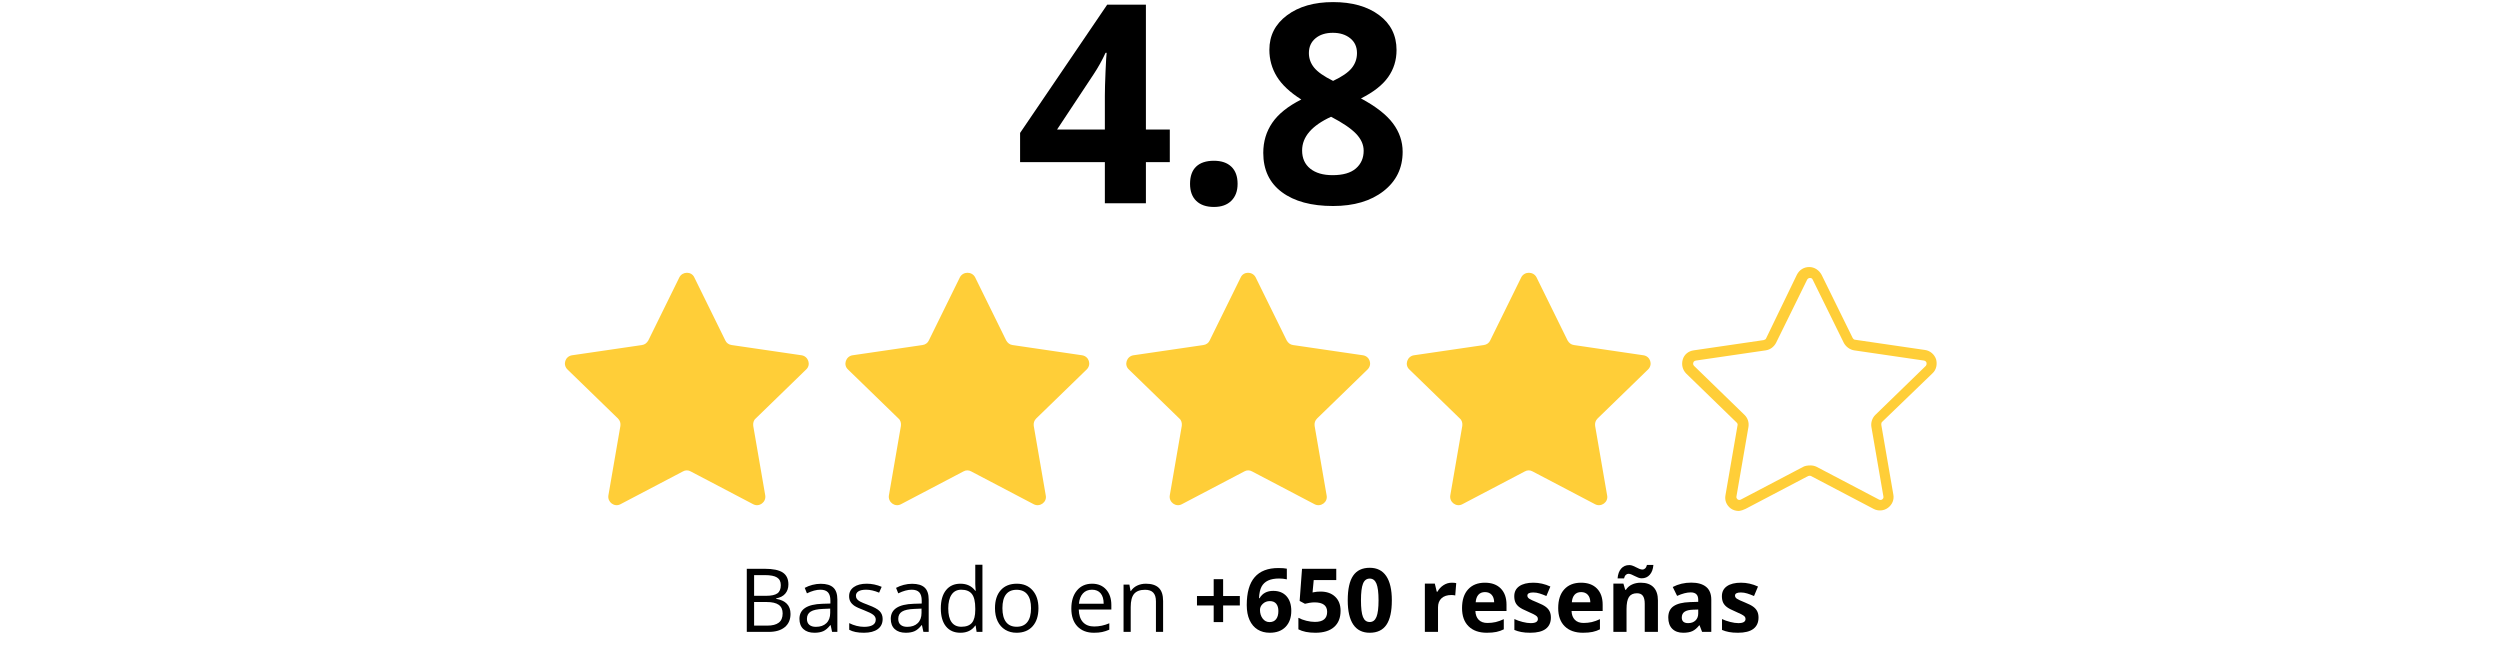
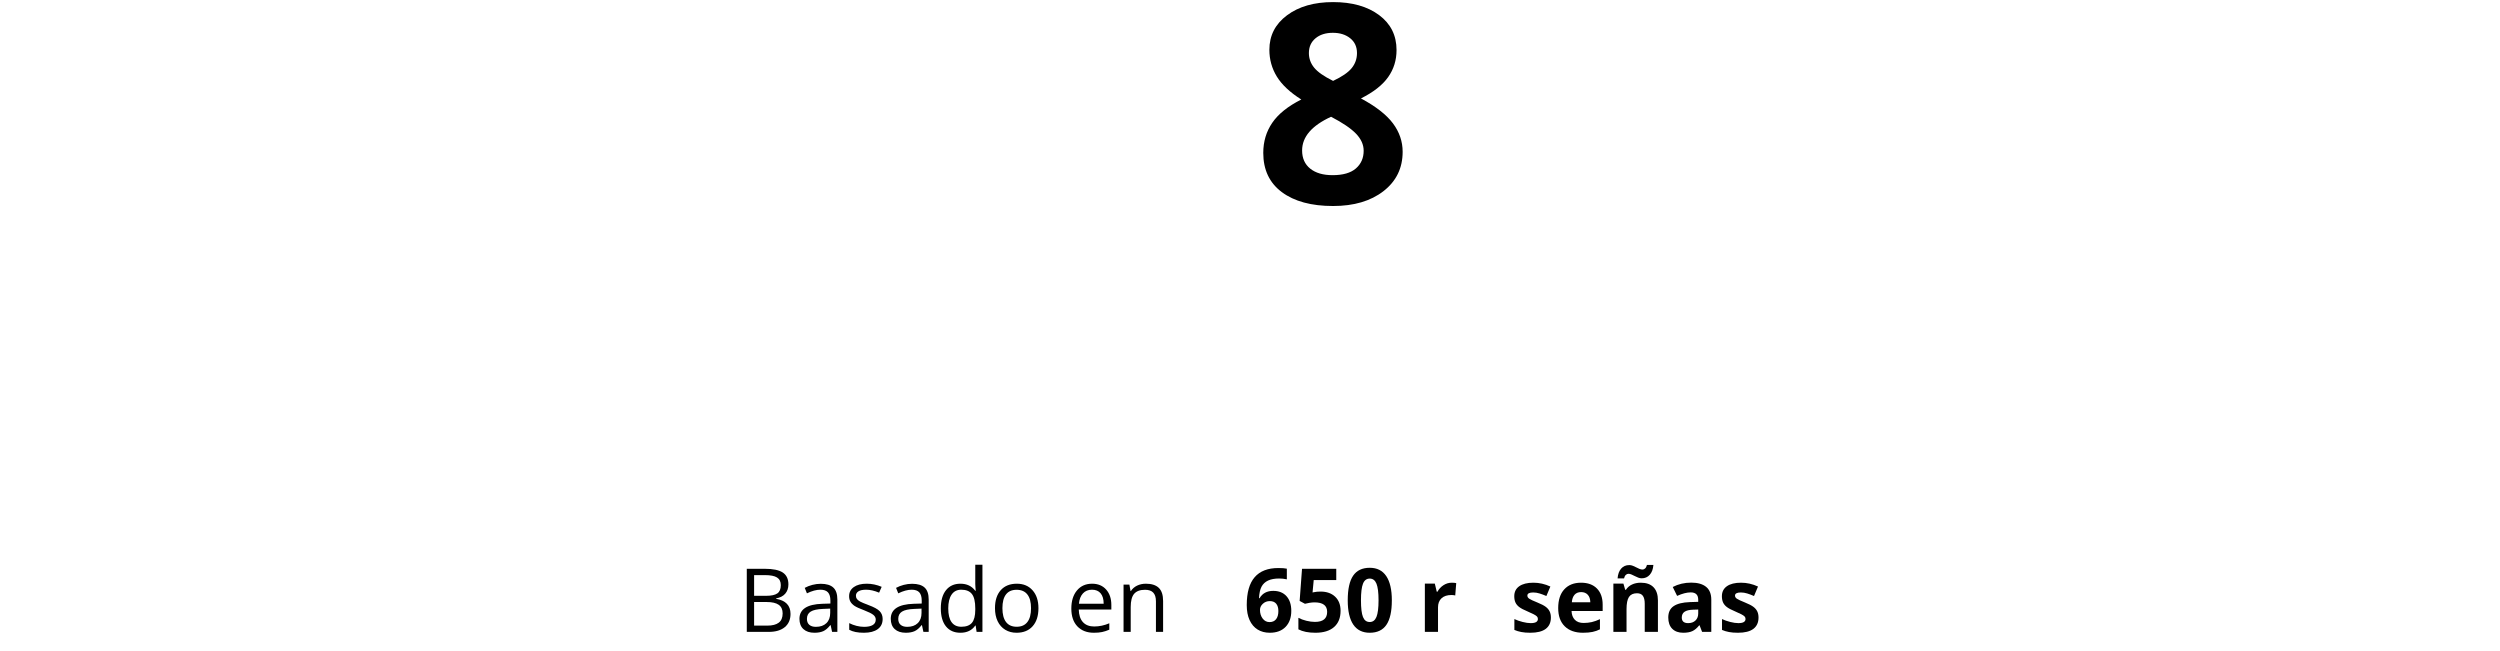
<svg xmlns="http://www.w3.org/2000/svg" version="1.0" preserveAspectRatio="xMidYMid meet" height="500" viewBox="0 0 1440 375" zoomAndPan="magnify" width="1920">
  <defs>
    <g />
    <clipPath id="6484e1bb15">
      <path clip-rule="nonzero" d="M 325 153.664 L 1115.98 153.664 L 1115.98 294.664 L 325 294.664 Z M 325 153.664" />
    </clipPath>
    <clipPath id="3c0d4a2cdc">
      <rect height="170" y="0" width="272" x="0" />
    </clipPath>
    <clipPath id="acfde9aa20">
      <rect height="66" y="0" width="591" x="0" />
    </clipPath>
  </defs>
  <rect fill-opacity="1" height="450" y="-37.5" fill="#ffffff" width="1728" x="-144" />
  <rect fill-opacity="1" height="450" y="-37.5" fill="#ffffff" width="1728" x="-144" />
  <g clip-path="url(#6484e1bb15)">
-     <path fill-rule="nonzero" fill-opacity="1" d="M 399.883 159.707 L 417.789 196.102 C 418.402 197.527 419.824 198.543 421.453 198.746 L 461.746 204.645 C 465.613 205.254 467.238 210.133 464.391 212.777 L 435.293 241.039 C 434.07 242.055 433.664 243.684 433.867 245.309 L 440.785 285.367 C 441.395 289.23 437.328 292.281 433.867 290.449 L 397.848 271.539 C 396.422 270.727 394.797 270.727 393.371 271.539 L 357.352 290.449 C 353.895 292.281 349.824 289.23 350.434 285.367 L 357.352 245.309 C 357.555 243.684 357.148 242.258 355.93 241.039 L 326.828 212.777 C 323.98 209.93 325.609 205.254 329.473 204.645 L 369.766 198.746 C 371.395 198.543 372.613 197.527 373.43 196.102 L 391.336 159.707 C 393.168 156.25 398.254 156.25 399.883 159.707 Z M 552.91 159.707 L 535.004 196.102 C 534.395 197.527 532.969 198.543 531.34 198.746 L 491.047 204.645 C 487.184 205.254 485.555 210.133 488.402 212.777 L 517.504 241.039 C 518.723 242.055 519.133 243.684 518.926 245.309 L 512.008 285.367 C 511.398 289.23 515.469 292.281 518.926 290.449 L 554.945 271.539 C 556.371 270.727 558 270.727 559.422 271.539 L 595.441 290.449 C 598.902 292.281 603.176 289.23 602.359 285.367 L 595.441 245.309 C 595.238 243.684 595.645 242.258 596.867 241.039 L 625.965 212.777 C 628.812 209.93 627.188 205.254 623.32 204.645 L 583.23 198.746 C 581.605 198.543 580.383 197.527 579.57 196.102 L 561.66 159.707 C 559.828 156.25 554.742 156.25 552.91 159.707 Z M 714.688 159.707 L 696.781 196.102 C 696.172 197.527 694.746 198.543 693.117 198.746 L 652.828 204.645 C 648.961 205.254 647.332 210.133 650.18 212.777 L 679.281 241.039 C 680.5 242.055 680.91 243.684 680.707 245.309 L 673.785 285.367 C 673.176 289.23 677.246 292.281 680.707 290.449 L 716.723 271.539 C 718.148 270.727 719.777 270.727 721.199 271.539 L 757.219 290.449 C 760.68 292.281 764.953 289.23 764.137 285.367 L 757.219 245.309 C 757.016 243.684 757.422 242.258 758.645 241.039 L 787.742 212.777 C 790.594 209.93 788.965 205.254 785.098 204.645 L 744.805 198.746 C 743.18 198.543 741.957 197.527 741.145 196.102 L 723.234 159.707 C 721.402 156.25 716.316 156.25 714.688 159.707 Z M 876.262 159.707 L 858.355 196.102 C 857.746 197.527 856.32 198.543 854.691 198.746 L 814.402 204.645 C 810.535 205.254 808.906 210.133 811.754 212.777 L 840.855 241.039 C 842.078 242.055 842.484 243.684 842.281 245.309 L 835.359 285.367 C 834.75 289.23 838.82 292.281 842.281 290.449 L 878.297 271.539 C 879.723 270.727 881.352 270.727 882.773 271.539 L 918.793 290.449 C 922.254 292.281 926.527 289.23 925.711 285.367 L 918.793 245.309 C 918.59 243.684 918.996 242.258 920.219 241.039 L 949.316 212.777 C 952.168 209.93 950.539 205.254 946.672 204.645 L 906.586 198.746 C 904.957 198.543 903.734 197.527 902.922 196.102 L 885.016 159.707 C 883.184 156.25 878.094 156.25 876.262 159.707 Z M 1005.48 293.094 L 1041.5 274.184 C 1042.109 273.98 1042.723 273.98 1043.129 274.184 L 1079.148 293.094 C 1081.793 294.516 1085.047 294.312 1087.492 292.484 C 1089.934 290.652 1091.152 287.805 1090.543 284.758 L 1083.625 244.699 C 1083.625 244.09 1083.625 243.48 1084.031 243.074 L 1113.129 215.012 C 1115.371 212.98 1115.98 209.727 1115.164 206.879 C 1114.148 204.031 1111.707 202 1108.859 201.594 L 1068.566 195.695 C 1067.957 195.695 1067.547 195.289 1067.141 194.68 L 1049.234 158.281 C 1047.809 155.641 1045.164 153.809 1042.109 153.809 C 1039.059 153.809 1036.414 155.438 1034.988 158.281 L 1017.285 194.883 C 1017.082 195.492 1016.473 195.695 1015.859 195.898 L 975.57 201.797 C 972.516 202.203 970.074 204.234 969.262 207.082 C 968.445 209.93 969.059 212.98 971.297 215.215 L 1000.395 243.48 C 1000.801 243.887 1001.004 244.496 1000.801 245.105 L 993.883 285.164 C 993.273 288.215 994.492 291.059 996.938 292.891 C 998.359 293.906 999.988 294.312 1001.617 294.312 C 1003.039 294.109 1004.262 293.703 1005.48 293.094 Z M 1038.652 268.895 L 1002.633 287.805 C 1001.82 288.215 1001.004 287.805 1000.801 287.602 C 1000.598 287.398 999.988 286.789 1000.191 285.977 L 1007.109 245.918 C 1007.516 243.277 1006.703 240.836 1004.871 239.008 L 975.773 210.742 C 975.16 210.133 975.16 209.32 975.363 208.914 C 975.363 208.508 975.773 207.895 976.789 207.691 L 1017.082 201.797 C 1019.727 201.391 1021.762 199.762 1022.984 197.527 L 1040.891 161.129 C 1041.297 160.316 1042.109 160.113 1042.52 160.113 C 1042.926 160.113 1043.738 160.113 1044.145 161.129 L 1062.055 197.527 C 1063.273 199.762 1065.512 201.391 1067.953 201.797 L 1108.246 207.691 C 1109.266 207.895 1109.469 208.508 1109.672 208.914 C 1109.672 209.32 1109.875 209.93 1109.266 210.742 L 1080.164 239.008 C 1078.332 240.836 1077.52 243.48 1077.926 245.918 L 1084.844 285.977 C 1085.047 286.992 1084.438 287.398 1084.234 287.602 C 1084.031 287.805 1083.219 288.215 1082.402 287.805 L 1046.383 268.895 C 1045.164 268.285 1043.941 268.082 1042.723 268.082 C 1041.5 268.082 1039.668 268.285 1038.652 268.895 Z M 1038.652 268.895" fill="#ffce38" />
-   </g>
+     </g>
  <g transform="matrix(1, 0, 0, 1, 584, 0)">
    <g clip-path="url(#3c0d4a2cdc)">
      <g fill-opacity="1" fill="#000000">
        <g transform="translate(0.838, 117.098)">
          <g>
-             <path d="M 88.969 -23.719 L 75.203 -23.719 L 75.203 0 L 51.562 0 L 51.562 -23.719 L 2.734 -23.719 L 2.734 -40.531 L 52.906 -114.406 L 75.203 -114.406 L 75.203 -42.5 L 88.969 -42.5 Z M 51.562 -42.5 L 51.562 -61.906 C 51.562 -65.133 51.691 -69.828 51.953 -75.984 C 52.223 -82.141 52.438 -85.711 52.594 -86.703 L 51.969 -86.703 C 50.031 -82.43 47.707 -78.258 45 -74.188 L 24.031 -42.5 Z M 51.562 -42.5" />
-           </g>
+             </g>
        </g>
      </g>
      <g fill-opacity="1" fill="#000000">
        <g transform="translate(92.306, 117.098)">
          <g>
-             <path d="M 9.156 -11.188 C 9.156 -15.57 10.328 -18.883 12.672 -21.125 C 15.023 -23.375 18.441 -24.5 22.922 -24.5 C 27.254 -24.5 30.609 -23.348 32.984 -21.047 C 35.359 -18.754 36.547 -15.469 36.547 -11.188 C 36.547 -7.07 35.344 -3.828 32.938 -1.453 C 30.539 0.922 27.203 2.109 22.922 2.109 C 18.547 2.109 15.156 0.945 12.75 -1.375 C 10.352 -3.695 9.156 -6.969 9.156 -11.188 Z M 9.156 -11.188" />
-           </g>
+             </g>
        </g>
      </g>
      <g fill-opacity="1" fill="#000000">
        <g transform="translate(138.001, 117.098)">
          <g>
            <path d="M 45.859 -115.891 C 56.816 -115.891 65.645 -113.398 72.344 -108.422 C 79.051 -103.441 82.406 -96.723 82.406 -88.266 C 82.406 -82.422 80.785 -77.219 77.547 -72.656 C 74.316 -68.094 69.102 -64.008 61.906 -60.406 C 70.457 -55.82 76.598 -51.035 80.328 -46.047 C 84.055 -41.066 85.922 -35.602 85.922 -29.656 C 85.922 -20.27 82.242 -12.719 74.891 -7 C 67.535 -1.289 57.859 1.562 45.859 1.562 C 33.336 1.562 23.504 -1.098 16.359 -6.422 C 9.211 -11.742 5.641 -19.281 5.641 -29.031 C 5.641 -35.551 7.375 -41.344 10.844 -46.406 C 14.312 -51.469 19.879 -55.926 27.547 -59.781 C 21.023 -63.906 16.328 -68.312 13.453 -73 C 10.586 -77.695 9.156 -82.836 9.156 -88.422 C 9.156 -96.617 12.547 -103.242 19.328 -108.297 C 26.109 -113.359 34.953 -115.891 45.859 -115.891 Z M 28.016 -30.438 C 28.016 -25.957 29.578 -22.461 32.703 -19.953 C 35.836 -17.453 40.117 -16.203 45.547 -16.203 C 51.547 -16.203 56.031 -17.492 59 -20.078 C 61.977 -22.66 63.469 -26.062 63.469 -30.281 C 63.469 -33.781 61.992 -37.055 59.047 -40.109 C 56.098 -43.16 51.312 -46.406 44.688 -49.844 C 33.57 -44.727 28.016 -38.258 28.016 -30.438 Z M 45.703 -98.203 C 41.578 -98.203 38.25 -97.145 35.719 -95.031 C 33.188 -92.926 31.922 -90.098 31.922 -86.547 C 31.922 -83.422 32.926 -80.617 34.938 -78.141 C 36.945 -75.66 40.586 -73.113 45.859 -70.5 C 50.973 -72.906 54.547 -75.359 56.578 -77.859 C 58.609 -80.367 59.625 -83.266 59.625 -86.547 C 59.625 -90.148 58.316 -92.992 55.703 -95.078 C 53.098 -97.16 49.766 -98.203 45.703 -98.203 Z M 45.703 -98.203" />
          </g>
        </g>
      </g>
      <g fill-opacity="1" fill="#000000">
        <g transform="translate(229.525, 117.098)">
          <g />
        </g>
      </g>
    </g>
  </g>
  <g transform="matrix(1, 0, 0, 1, 425, 309)">
    <g clip-path="url(#acfde9aa20)">
      <g fill-opacity="1" fill="#000000">
        <g transform="translate(0.148, 54.966)">
          <g>
            <path d="M 5 -36.344 L 15.266 -36.344 C 20.086 -36.344 23.578 -35.625 25.734 -34.188 C 27.891 -32.75 28.969 -30.469 28.969 -27.344 C 28.969 -25.195 28.363 -23.422 27.156 -22.016 C 25.957 -20.617 24.207 -19.711 21.906 -19.297 L 21.906 -19.047 C 27.426 -18.098 30.188 -15.195 30.188 -10.344 C 30.188 -7.094 29.086 -4.555 26.891 -2.734 C 24.691 -0.91 21.617 0 17.672 0 L 5 0 Z M 9.219 -20.781 L 16.188 -20.781 C 19.164 -20.781 21.312 -21.25 22.625 -22.188 C 23.938 -23.125 24.594 -24.703 24.594 -26.922 C 24.594 -28.961 23.863 -30.438 22.406 -31.344 C 20.945 -32.25 18.625 -32.703 15.438 -32.703 L 9.219 -32.703 Z M 9.219 -17.203 L 9.219 -3.609 L 16.812 -3.609 C 19.738 -3.609 21.941 -4.176 23.422 -5.312 C 24.91 -6.445 25.656 -8.223 25.656 -10.641 C 25.656 -12.891 24.895 -14.547 23.375 -15.609 C 21.863 -16.672 19.555 -17.203 16.453 -17.203 Z M 9.219 -17.203" />
          </g>
        </g>
      </g>
      <g fill-opacity="1" fill="#000000">
        <g transform="translate(33.136, 54.966)">
          <g>
            <path d="M 21.141 0 L 20.312 -3.875 L 20.109 -3.875 C 18.754 -2.164 17.398 -1.008 16.047 -0.406 C 14.691 0.195 13.004 0.5 10.984 0.5 C 8.285 0.5 6.172 -0.195 4.641 -1.594 C 3.109 -2.988 2.344 -4.969 2.344 -7.531 C 2.344 -13.031 6.742 -15.914 15.547 -16.188 L 20.172 -16.328 L 20.172 -18.031 C 20.172 -20.164 19.707 -21.742 18.781 -22.766 C 17.863 -23.785 16.395 -24.297 14.375 -24.297 C 12.102 -24.297 9.531 -23.598 6.656 -22.203 L 5.391 -25.359 C 6.734 -26.086 8.203 -26.66 9.797 -27.078 C 11.398 -27.492 13.008 -27.703 14.625 -27.703 C 17.875 -27.703 20.281 -26.977 21.844 -25.531 C 23.406 -24.094 24.188 -21.781 24.188 -18.594 L 24.188 0 Z M 11.812 -2.906 C 14.383 -2.906 16.398 -3.609 17.859 -5.016 C 19.328 -6.43 20.062 -8.406 20.062 -10.938 L 20.062 -13.406 L 15.938 -13.234 C 12.656 -13.109 10.285 -12.594 8.828 -11.688 C 7.379 -10.789 6.656 -9.391 6.656 -7.484 C 6.656 -5.992 7.109 -4.859 8.016 -4.078 C 8.922 -3.297 10.188 -2.906 11.812 -2.906 Z M 11.812 -2.906" />
          </g>
        </g>
      </g>
      <g fill-opacity="1" fill="#000000">
        <g transform="translate(61.45, 54.966)">
          <g>
            <path d="M 21.953 -7.438 C 21.953 -4.895 21.004 -2.938 19.109 -1.562 C 17.223 -0.188 14.57 0.5 11.156 0.5 C 7.551 0.5 4.734 -0.07 2.703 -1.219 L 2.703 -5.047 C 4.016 -4.379 5.422 -3.852 6.922 -3.469 C 8.422 -3.094 9.867 -2.906 11.266 -2.906 C 13.422 -2.906 15.078 -3.25 16.234 -3.938 C 17.398 -4.625 17.984 -5.676 17.984 -7.094 C 17.984 -8.145 17.52 -9.047 16.594 -9.797 C 15.676 -10.555 13.883 -11.453 11.219 -12.484 C 8.676 -13.43 6.867 -14.254 5.797 -14.953 C 4.734 -15.66 3.941 -16.461 3.422 -17.359 C 2.898 -18.254 2.641 -19.32 2.641 -20.562 C 2.641 -22.781 3.539 -24.531 5.344 -25.812 C 7.156 -27.102 9.633 -27.75 12.781 -27.75 C 15.719 -27.75 18.586 -27.148 21.391 -25.953 L 19.922 -22.594 C 17.18 -23.727 14.703 -24.297 12.484 -24.297 C 10.523 -24.297 9.047 -23.988 8.047 -23.375 C 7.055 -22.758 6.562 -21.914 6.562 -20.844 C 6.562 -20.102 6.75 -19.477 7.125 -18.969 C 7.5 -18.457 8.098 -17.969 8.922 -17.5 C 9.754 -17.039 11.348 -16.367 13.703 -15.484 C 16.93 -14.305 19.113 -13.117 20.25 -11.922 C 21.383 -10.734 21.953 -9.238 21.953 -7.438 Z M 21.953 -7.438" />
          </g>
        </g>
      </g>
      <g fill-opacity="1" fill="#000000">
        <g transform="translate(85.738, 54.966)">
          <g>
            <path d="M 21.141 0 L 20.312 -3.875 L 20.109 -3.875 C 18.754 -2.164 17.398 -1.008 16.047 -0.406 C 14.691 0.195 13.004 0.5 10.984 0.5 C 8.285 0.5 6.172 -0.195 4.641 -1.594 C 3.109 -2.988 2.344 -4.969 2.344 -7.531 C 2.344 -13.031 6.742 -15.914 15.547 -16.188 L 20.172 -16.328 L 20.172 -18.031 C 20.172 -20.164 19.707 -21.742 18.781 -22.766 C 17.863 -23.785 16.395 -24.297 14.375 -24.297 C 12.102 -24.297 9.531 -23.598 6.656 -22.203 L 5.391 -25.359 C 6.734 -26.086 8.203 -26.66 9.797 -27.078 C 11.398 -27.492 13.008 -27.703 14.625 -27.703 C 17.875 -27.703 20.281 -26.977 21.844 -25.531 C 23.406 -24.094 24.188 -21.781 24.188 -18.594 L 24.188 0 Z M 11.812 -2.906 C 14.383 -2.906 16.398 -3.609 17.859 -5.016 C 19.328 -6.43 20.062 -8.406 20.062 -10.938 L 20.062 -13.406 L 15.938 -13.234 C 12.656 -13.109 10.285 -12.594 8.828 -11.688 C 7.379 -10.789 6.656 -9.391 6.656 -7.484 C 6.656 -5.992 7.109 -4.859 8.016 -4.078 C 8.922 -3.297 10.188 -2.906 11.812 -2.906 Z M 11.812 -2.906" />
          </g>
        </g>
      </g>
      <g fill-opacity="1" fill="#000000">
        <g transform="translate(114.053, 54.966)">
          <g>
            <path d="M 22.922 -3.656 L 22.703 -3.656 C 20.797 -0.883 17.941 0.5 14.141 0.5 C 10.578 0.5 7.805 -0.719 5.828 -3.156 C 3.848 -5.594 2.859 -9.055 2.859 -13.547 C 2.859 -18.047 3.852 -21.535 5.844 -24.016 C 7.832 -26.504 10.598 -27.75 14.141 -27.75 C 17.836 -27.75 20.676 -26.406 22.656 -23.719 L 22.969 -23.719 L 22.797 -25.688 L 22.703 -27.594 L 22.703 -38.688 L 26.828 -38.688 L 26.828 0 L 23.469 0 Z M 14.672 -2.953 C 17.484 -2.953 19.523 -3.719 20.797 -5.25 C 22.066 -6.789 22.703 -9.27 22.703 -12.688 L 22.703 -13.547 C 22.703 -17.41 22.055 -20.164 20.766 -21.812 C 19.484 -23.469 17.438 -24.297 14.625 -24.297 C 12.195 -24.297 10.344 -23.352 9.062 -21.469 C 7.781 -19.582 7.141 -16.926 7.141 -13.5 C 7.141 -10.02 7.773 -7.391 9.047 -5.609 C 10.328 -3.836 12.203 -2.953 14.672 -2.953 Z M 14.672 -2.953" />
          </g>
        </g>
      </g>
      <g fill-opacity="1" fill="#000000">
        <g transform="translate(145.251, 54.966)">
          <g>
            <path d="M 27.891 -13.656 C 27.891 -9.207 26.77 -5.734 24.531 -3.234 C 22.301 -0.742 19.211 0.5 15.266 0.5 C 12.828 0.5 10.66 -0.07 8.766 -1.219 C 6.879 -2.363 5.422 -4.004 4.391 -6.141 C 3.367 -8.273 2.859 -10.781 2.859 -13.656 C 2.859 -18.094 3.969 -21.551 6.188 -24.031 C 8.406 -26.508 11.488 -27.75 15.438 -27.75 C 19.25 -27.75 22.273 -26.477 24.516 -23.938 C 26.766 -21.406 27.891 -17.977 27.891 -13.656 Z M 7.141 -13.656 C 7.141 -10.164 7.832 -7.508 9.219 -5.688 C 10.613 -3.863 12.66 -2.953 15.359 -2.953 C 18.066 -2.953 20.117 -3.859 21.516 -5.672 C 22.922 -7.492 23.625 -10.156 23.625 -13.656 C 23.625 -17.113 22.922 -19.742 21.516 -21.547 C 20.117 -23.348 18.051 -24.25 15.312 -24.25 C 12.613 -24.25 10.578 -23.359 9.203 -21.578 C 7.828 -19.805 7.141 -17.164 7.141 -13.656 Z M 7.141 -13.656" />
          </g>
        </g>
      </g>
      <g fill-opacity="1" fill="#000000">
        <g transform="translate(176.002, 54.966)">
          <g />
        </g>
      </g>
      <g fill-opacity="1" fill="#000000">
        <g transform="translate(189.227, 54.966)">
          <g>
            <path d="M 15.891 0.5 C 11.859 0.5 8.676 -0.723 6.344 -3.172 C 4.02 -5.629 2.859 -9.039 2.859 -13.406 C 2.859 -17.789 3.938 -21.273 6.094 -23.859 C 8.258 -26.453 11.164 -27.75 14.812 -27.75 C 18.227 -27.75 20.93 -26.625 22.922 -24.375 C 24.91 -22.133 25.906 -19.172 25.906 -15.484 L 25.906 -12.875 L 7.141 -12.875 C 7.223 -9.676 8.031 -7.25 9.562 -5.594 C 11.094 -3.938 13.25 -3.109 16.031 -3.109 C 18.969 -3.109 21.867 -3.723 24.734 -4.953 L 24.734 -1.266 C 23.273 -0.641 21.895 -0.191 20.594 0.078 C 19.289 0.359 17.723 0.5 15.891 0.5 Z M 14.766 -24.297 C 12.578 -24.297 10.832 -23.582 9.531 -22.156 C 8.227 -20.727 7.461 -18.754 7.234 -16.234 L 21.484 -16.234 C 21.484 -18.836 20.898 -20.832 19.734 -22.219 C 18.578 -23.602 16.922 -24.297 14.766 -24.297 Z M 14.766 -24.297" />
          </g>
        </g>
      </g>
      <g fill-opacity="1" fill="#000000">
        <g transform="translate(217.79, 54.966)">
          <g>
            <path d="M 23.031 0 L 23.031 -17.625 C 23.031 -19.844 22.52 -21.5 21.5 -22.594 C 20.488 -23.695 18.91 -24.25 16.766 -24.25 C 13.91 -24.25 11.816 -23.477 10.484 -21.938 C 9.16 -20.395 8.5 -17.848 8.5 -14.297 L 8.5 0 L 4.375 0 L 4.375 -27.25 L 7.734 -27.25 L 8.406 -23.516 L 8.609 -23.516 C 9.453 -24.859 10.633 -25.898 12.156 -26.641 C 13.688 -27.379 15.383 -27.75 17.25 -27.75 C 20.531 -27.75 23 -26.957 24.656 -25.375 C 26.32 -23.789 27.156 -21.258 27.156 -17.781 L 27.156 0 Z M 23.031 0" />
          </g>
        </g>
      </g>
      <g fill-opacity="1" fill="#000000">
        <g transform="translate(249.044, 54.966)">
          <g />
        </g>
      </g>
      <g fill-opacity="1" fill="#000000">
        <g transform="translate(262.269, 54.966)">
          <g>
-             <path d="M 11.812 -15.219 L 2.188 -15.219 L 2.188 -20.656 L 11.812 -20.656 L 11.812 -30.359 L 17.25 -30.359 L 17.25 -20.656 L 26.875 -20.656 L 26.875 -15.219 L 17.25 -15.219 L 17.25 -5.641 L 11.812 -5.641 Z M 11.812 -15.219" />
-           </g>
+             </g>
        </g>
      </g>
      <g fill-opacity="1" fill="#000000">
        <g transform="translate(291.329, 54.966)">
          <g>
            <path d="M 1.797 -15.438 C 1.797 -22.633 3.316 -27.988 6.359 -31.5 C 9.398 -35.02 13.953 -36.781 20.016 -36.781 C 22.086 -36.781 23.711 -36.656 24.891 -36.406 L 24.891 -30.266 C 23.41 -30.586 21.953 -30.75 20.516 -30.75 C 17.879 -30.75 15.727 -30.352 14.062 -29.562 C 12.395 -28.77 11.145 -27.594 10.312 -26.031 C 9.488 -24.477 9.004 -22.266 8.859 -19.391 L 9.172 -19.391 C 10.816 -22.211 13.445 -23.625 17.062 -23.625 C 20.312 -23.625 22.852 -22.602 24.688 -20.562 C 26.531 -18.52 27.453 -15.703 27.453 -12.109 C 27.453 -8.234 26.359 -5.16 24.172 -2.891 C 21.984 -0.629 18.945 0.5 15.062 0.5 C 12.383 0.5 10.047 -0.117 8.047 -1.359 C 6.047 -2.609 4.504 -4.426 3.422 -6.812 C 2.336 -9.195 1.797 -12.07 1.797 -15.438 Z M 14.922 -5.641 C 16.555 -5.641 17.812 -6.191 18.688 -7.297 C 19.57 -8.398 20.016 -9.973 20.016 -12.016 C 20.016 -13.785 19.602 -15.18 18.781 -16.203 C 17.957 -17.223 16.719 -17.734 15.062 -17.734 C 13.508 -17.734 12.18 -17.223 11.078 -16.203 C 9.973 -15.191 9.422 -14.02 9.422 -12.688 C 9.422 -10.707 9.938 -9.035 10.969 -7.672 C 12.008 -6.316 13.328 -5.641 14.922 -5.641 Z M 14.922 -5.641" />
          </g>
        </g>
      </g>
      <g fill-opacity="1" fill="#000000">
        <g transform="translate(320.39, 54.966)">
          <g>
            <path d="M 15.266 -23.219 C 18.773 -23.219 21.57 -22.234 23.656 -20.266 C 25.738 -18.297 26.781 -15.594 26.781 -12.156 C 26.781 -8.094 25.523 -4.969 23.016 -2.781 C 20.516 -0.594 16.938 0.5 12.281 0.5 C 8.238 0.5 4.973 -0.156 2.484 -1.469 L 2.484 -8.109 C 3.797 -7.41 5.32 -6.844 7.062 -6.406 C 8.801 -5.969 10.453 -5.75 12.016 -5.75 C 16.703 -5.75 19.047 -7.672 19.047 -11.516 C 19.047 -15.172 16.617 -17 11.766 -17 C 10.879 -17 9.906 -16.91 8.844 -16.734 C 7.789 -16.566 6.93 -16.383 6.266 -16.188 L 3.203 -17.828 L 4.578 -36.344 L 24.297 -36.344 L 24.297 -29.844 L 11.312 -29.844 L 10.641 -22.703 L 11.516 -22.875 C 12.523 -23.102 13.773 -23.219 15.266 -23.219 Z M 15.266 -23.219" />
          </g>
        </g>
      </g>
      <g fill-opacity="1" fill="#000000">
        <g transform="translate(349.45, 54.966)">
          <g>
            <path d="M 27.25 -18.172 C 27.25 -11.828 26.207 -7.129 24.125 -4.078 C 22.051 -1.023 18.848 0.5 14.516 0.5 C 10.328 0.5 7.164 -1.07 5.031 -4.219 C 2.906 -7.375 1.844 -12.023 1.844 -18.172 C 1.844 -24.586 2.879 -29.316 4.953 -32.359 C 7.023 -35.398 10.211 -36.922 14.516 -36.922 C 18.711 -36.922 21.883 -35.328 24.031 -32.141 C 26.176 -28.961 27.25 -24.305 27.25 -18.172 Z M 9.469 -18.172 C 9.469 -13.711 9.852 -10.516 10.625 -8.578 C 11.395 -6.648 12.691 -5.688 14.516 -5.688 C 16.305 -5.688 17.598 -6.664 18.391 -8.625 C 19.191 -10.582 19.594 -13.766 19.594 -18.172 C 19.594 -22.629 19.191 -25.832 18.391 -27.781 C 17.586 -29.727 16.297 -30.703 14.516 -30.703 C 12.711 -30.703 11.422 -29.727 10.641 -27.781 C 9.859 -25.832 9.469 -22.629 9.469 -18.172 Z M 9.469 -18.172" />
          </g>
        </g>
      </g>
      <g fill-opacity="1" fill="#000000">
        <g transform="translate(378.511, 54.966)">
          <g />
        </g>
      </g>
      <g fill-opacity="1" fill="#000000">
        <g transform="translate(391.736, 54.966)">
          <g>
            <path d="M 19.5 -28.328 C 20.52 -28.328 21.367 -28.25 22.047 -28.094 L 21.484 -20.984 C 20.867 -21.148 20.125 -21.234 19.25 -21.234 C 16.82 -21.234 14.93 -20.609 13.578 -19.359 C 12.234 -18.117 11.562 -16.379 11.562 -14.141 L 11.562 0 L 3.984 0 L 3.984 -27.797 L 9.719 -27.797 L 10.844 -23.125 L 11.219 -23.125 C 12.07 -24.688 13.234 -25.941 14.703 -26.891 C 16.172 -27.848 17.77 -28.328 19.5 -28.328 Z M 19.5 -28.328" />
          </g>
        </g>
      </g>
      <g fill-opacity="1" fill="#000000">
        <g transform="translate(414.855, 54.966)">
          <g>
-             <path d="M 15.484 -22.922 C 13.879 -22.922 12.617 -22.41 11.703 -21.391 C 10.797 -20.367 10.273 -18.926 10.141 -17.062 L 20.781 -17.062 C 20.75 -18.926 20.258 -20.367 19.312 -21.391 C 18.375 -22.41 17.098 -22.922 15.484 -22.922 Z M 16.562 0.5 C 12.082 0.5 8.582 -0.734 6.062 -3.203 C 3.539 -5.672 2.281 -9.172 2.281 -13.703 C 2.281 -18.359 3.445 -21.957 5.781 -24.5 C 8.113 -27.051 11.332 -28.328 15.438 -28.328 C 19.363 -28.328 22.422 -27.207 24.609 -24.969 C 26.797 -22.727 27.891 -19.633 27.891 -15.688 L 27.891 -12.016 L 9.969 -12.016 C 10.051 -9.859 10.688 -8.172 11.875 -6.953 C 13.07 -5.742 14.75 -5.141 16.906 -5.141 C 18.582 -5.141 20.164 -5.312 21.656 -5.656 C 23.145 -6.008 24.703 -6.566 26.328 -7.328 L 26.328 -1.469 C 25.004 -0.801 23.586 -0.305 22.078 0.016 C 20.566 0.336 18.727 0.5 16.562 0.5 Z M 16.562 0.5" />
-           </g>
+             </g>
        </g>
      </g>
      <g fill-opacity="1" fill="#000000">
        <g transform="translate(444.935, 54.966)">
          <g>
            <path d="M 23.375 -8.25 C 23.375 -5.406 22.383 -3.234 20.406 -1.734 C 18.426 -0.242 15.461 0.5 11.516 0.5 C 9.492 0.5 7.77 0.359 6.344 0.078 C 4.914 -0.191 3.582 -0.594 2.344 -1.125 L 2.344 -7.391 C 3.75 -6.723 5.332 -6.164 7.094 -5.719 C 8.863 -5.27 10.422 -5.047 11.766 -5.047 C 14.516 -5.047 15.891 -5.844 15.891 -7.438 C 15.891 -8.031 15.707 -8.516 15.344 -8.891 C 14.977 -9.266 14.348 -9.688 13.453 -10.156 C 12.555 -10.625 11.363 -11.176 9.875 -11.812 C 7.727 -12.707 6.156 -13.535 5.156 -14.297 C 4.156 -15.055 3.426 -15.93 2.969 -16.922 C 2.508 -17.91 2.281 -19.125 2.281 -20.562 C 2.281 -23.031 3.238 -24.941 5.156 -26.297 C 7.07 -27.648 9.785 -28.328 13.297 -28.328 C 16.648 -28.328 19.91 -27.594 23.078 -26.125 L 20.781 -20.656 C 19.395 -21.258 18.094 -21.75 16.875 -22.125 C 15.664 -22.508 14.43 -22.703 13.172 -22.703 C 10.941 -22.703 9.828 -22.098 9.828 -20.891 C 9.828 -20.203 10.188 -19.609 10.906 -19.109 C 11.625 -18.617 13.203 -17.883 15.641 -16.906 C 17.805 -16.031 19.395 -15.207 20.406 -14.438 C 21.426 -13.676 22.176 -12.797 22.656 -11.797 C 23.133 -10.805 23.375 -9.625 23.375 -8.25 Z M 23.375 -8.25" />
          </g>
        </g>
      </g>
      <g fill-opacity="1" fill="#000000">
        <g transform="translate(470.241, 54.966)">
          <g>
            <path d="M 15.484 -22.922 C 13.879 -22.922 12.617 -22.41 11.703 -21.391 C 10.797 -20.367 10.273 -18.926 10.141 -17.062 L 20.781 -17.062 C 20.75 -18.926 20.258 -20.367 19.312 -21.391 C 18.375 -22.41 17.098 -22.922 15.484 -22.922 Z M 16.562 0.5 C 12.082 0.5 8.582 -0.734 6.062 -3.203 C 3.539 -5.672 2.281 -9.172 2.281 -13.703 C 2.281 -18.359 3.445 -21.957 5.781 -24.5 C 8.113 -27.051 11.332 -28.328 15.438 -28.328 C 19.363 -28.328 22.422 -27.207 24.609 -24.969 C 26.797 -22.727 27.891 -19.633 27.891 -15.688 L 27.891 -12.016 L 9.969 -12.016 C 10.051 -9.859 10.688 -8.172 11.875 -6.953 C 13.07 -5.742 14.75 -5.141 16.906 -5.141 C 18.582 -5.141 20.164 -5.312 21.656 -5.656 C 23.145 -6.008 24.703 -6.566 26.328 -7.328 L 26.328 -1.469 C 25.004 -0.801 23.586 -0.305 22.078 0.016 C 20.566 0.336 18.727 0.5 16.562 0.5 Z M 16.562 0.5" />
          </g>
        </g>
      </g>
      <g fill-opacity="1" fill="#000000">
        <g transform="translate(500.321, 54.966)">
          <g>
            <path d="M 29.641 0 L 22.047 0 L 22.047 -16.234 C 22.047 -18.242 21.691 -19.75 20.984 -20.75 C 20.273 -21.75 19.141 -22.25 17.578 -22.25 C 15.453 -22.25 13.914 -21.539 12.969 -20.125 C 12.031 -18.707 11.562 -16.359 11.562 -13.078 L 11.562 0 L 3.984 0 L 3.984 -27.797 L 9.766 -27.797 L 10.797 -24.25 L 11.219 -24.25 C 12.062 -25.582 13.223 -26.594 14.703 -27.281 C 16.191 -27.977 17.879 -28.328 19.766 -28.328 C 22.992 -28.328 25.445 -27.453 27.125 -25.703 C 28.801 -23.953 29.641 -21.426 29.641 -18.125 Z M 12.625 -33.469 C 12.113 -33.469 11.617 -33.25 11.141 -32.812 C 10.672 -32.375 10.332 -31.707 10.125 -30.812 L 6.406 -30.812 C 6.594 -33.207 7.273 -35.082 8.453 -36.438 C 9.641 -37.801 11.211 -38.484 13.172 -38.484 C 13.848 -38.484 14.516 -38.348 15.172 -38.078 C 15.828 -37.805 16.473 -37.508 17.109 -37.188 C 17.754 -36.863 18.379 -36.566 18.984 -36.297 C 19.598 -36.035 20.207 -35.906 20.812 -35.906 C 21.32 -35.906 21.812 -36.117 22.281 -36.547 C 22.758 -36.984 23.102 -37.648 23.312 -38.547 L 27.031 -38.547 C 26.844 -36.141 26.145 -34.254 24.938 -32.891 C 23.738 -31.535 22.18 -30.859 20.266 -30.859 C 19.586 -30.859 18.922 -30.992 18.266 -31.266 C 17.609 -31.535 16.957 -31.832 16.312 -32.156 C 15.676 -32.477 15.051 -32.773 14.438 -33.047 C 13.832 -33.328 13.227 -33.469 12.625 -33.469 Z M 12.625 -33.469" />
          </g>
        </g>
      </g>
      <g fill-opacity="1" fill="#000000">
        <g transform="translate(533.782, 54.966)">
          <g>
            <path d="M 21.625 0 L 20.172 -3.781 L 19.969 -3.781 C 18.688 -2.176 17.367 -1.062 16.016 -0.438 C 14.672 0.188 12.91 0.5 10.734 0.5 C 8.066 0.5 5.969 -0.258 4.438 -1.781 C 2.906 -3.312 2.141 -5.484 2.141 -8.297 C 2.141 -11.254 3.172 -13.43 5.234 -14.828 C 7.297 -16.234 10.41 -17.008 14.578 -17.156 L 19.391 -17.312 L 19.391 -18.531 C 19.391 -21.344 17.945 -22.75 15.062 -22.75 C 12.844 -22.75 10.234 -22.078 7.234 -20.734 L 4.719 -25.859 C 7.914 -27.535 11.461 -28.375 15.359 -28.375 C 19.086 -28.375 21.945 -27.562 23.938 -25.938 C 25.926 -24.312 26.922 -21.844 26.922 -18.531 L 26.922 0 Z M 19.391 -12.875 L 16.453 -12.781 C 14.254 -12.719 12.613 -12.32 11.531 -11.594 C 10.457 -10.863 9.922 -9.75 9.922 -8.25 C 9.922 -6.113 11.145 -5.047 13.594 -5.047 C 15.352 -5.047 16.758 -5.551 17.812 -6.562 C 18.863 -7.57 19.391 -8.914 19.391 -10.594 Z M 19.391 -12.875" />
          </g>
        </g>
      </g>
      <g fill-opacity="1" fill="#000000">
        <g transform="translate(564.533, 54.966)">
          <g>
            <path d="M 23.375 -8.25 C 23.375 -5.406 22.383 -3.234 20.406 -1.734 C 18.426 -0.242 15.461 0.5 11.516 0.5 C 9.492 0.5 7.77 0.359 6.344 0.078 C 4.914 -0.191 3.582 -0.594 2.344 -1.125 L 2.344 -7.391 C 3.75 -6.723 5.332 -6.164 7.094 -5.719 C 8.863 -5.27 10.422 -5.047 11.766 -5.047 C 14.516 -5.047 15.891 -5.844 15.891 -7.438 C 15.891 -8.031 15.707 -8.516 15.344 -8.891 C 14.977 -9.266 14.348 -9.688 13.453 -10.156 C 12.555 -10.625 11.363 -11.176 9.875 -11.812 C 7.727 -12.707 6.156 -13.535 5.156 -14.297 C 4.156 -15.055 3.426 -15.93 2.969 -16.922 C 2.508 -17.91 2.281 -19.125 2.281 -20.562 C 2.281 -23.031 3.238 -24.941 5.156 -26.297 C 7.07 -27.648 9.785 -28.328 13.297 -28.328 C 16.648 -28.328 19.91 -27.594 23.078 -26.125 L 20.781 -20.656 C 19.395 -21.258 18.094 -21.75 16.875 -22.125 C 15.664 -22.508 14.43 -22.703 13.172 -22.703 C 10.941 -22.703 9.828 -22.098 9.828 -20.891 C 9.828 -20.203 10.188 -19.609 10.906 -19.109 C 11.625 -18.617 13.203 -17.883 15.641 -16.906 C 17.805 -16.031 19.395 -15.207 20.406 -14.438 C 21.426 -13.676 22.176 -12.797 22.656 -11.797 C 23.133 -10.805 23.375 -9.625 23.375 -8.25 Z M 23.375 -8.25" />
          </g>
        </g>
      </g>
    </g>
  </g>
</svg>